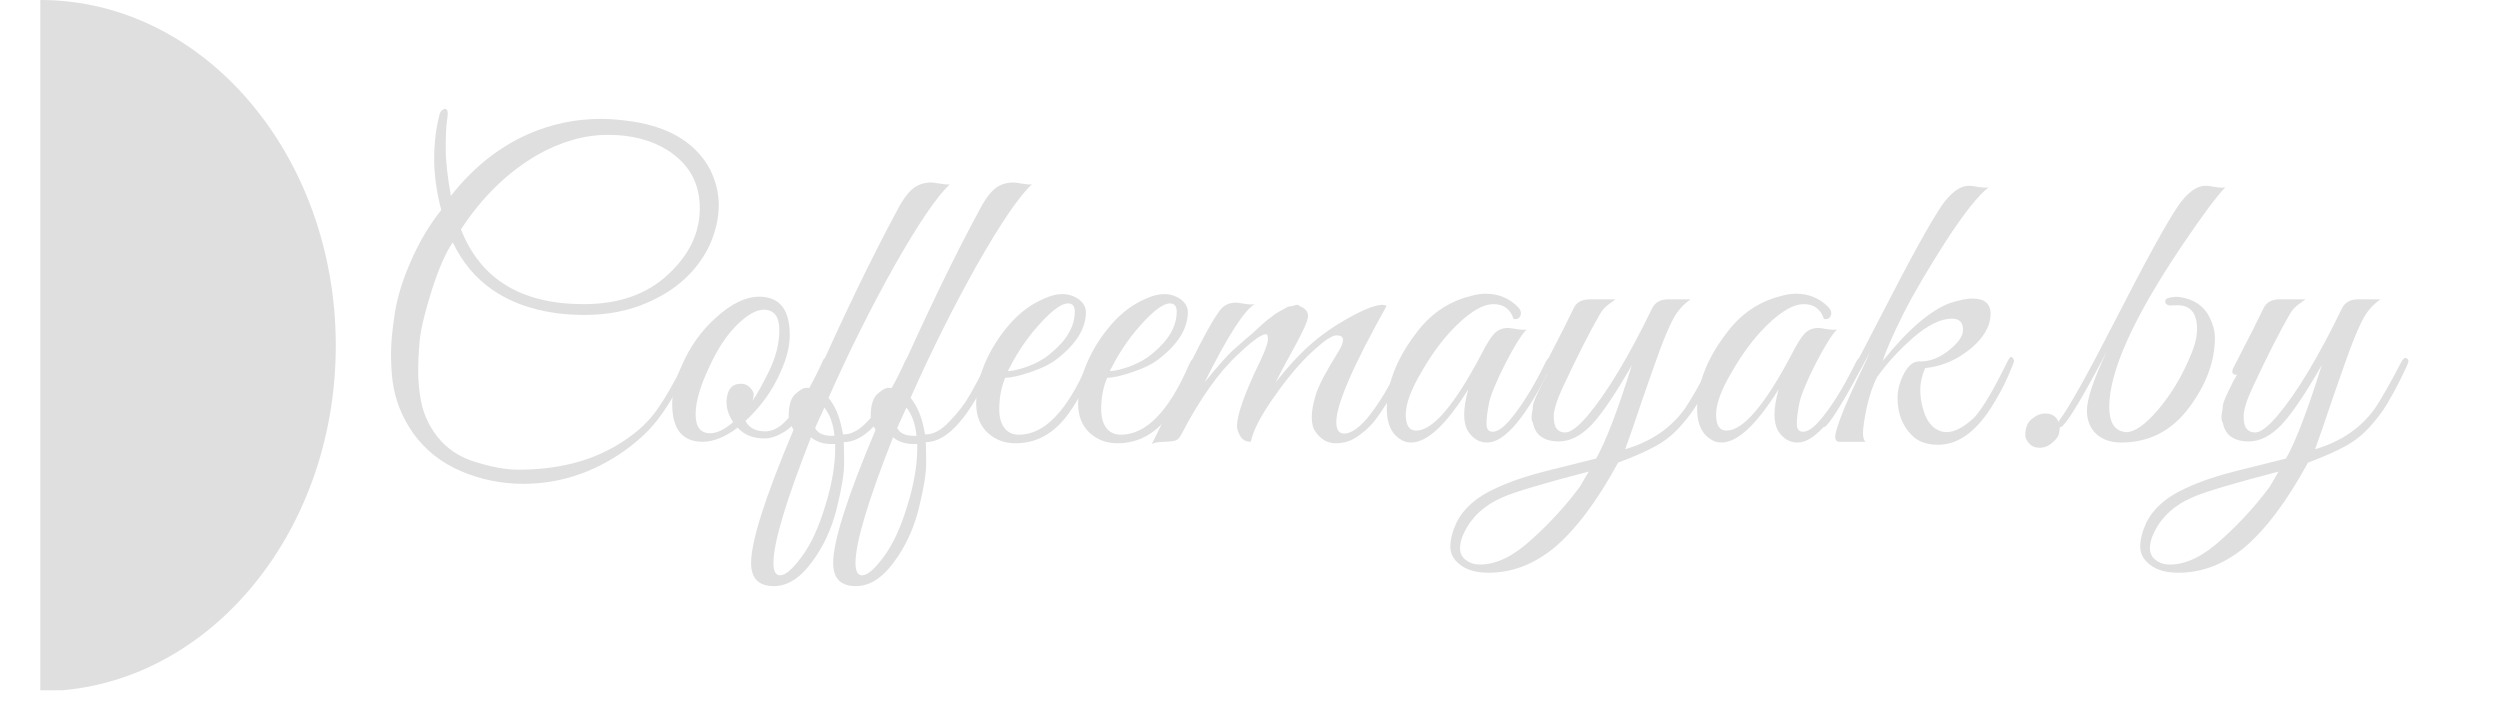
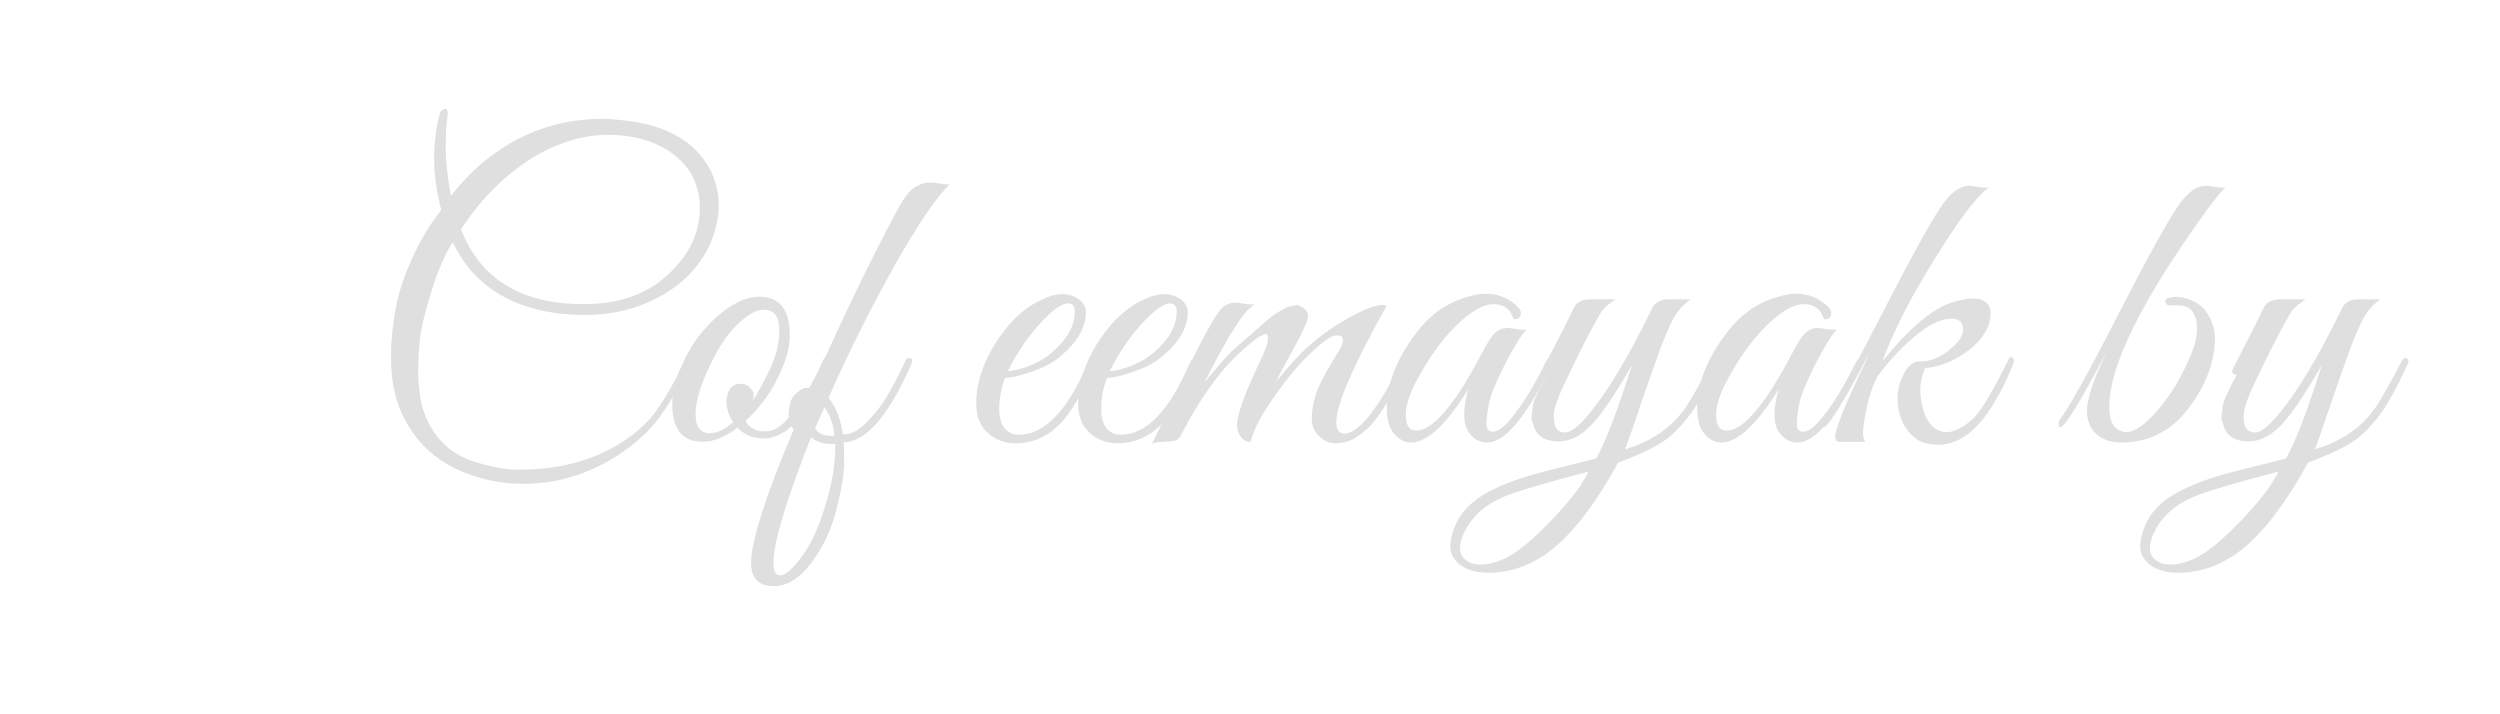
<svg xmlns="http://www.w3.org/2000/svg" width="140" zoomAndPan="magnify" viewBox="0 0 104.88 30" height="40" preserveAspectRatio="xMidYMid meet" version="1.0">
  <defs>
    <g />
    <clipPath id="a95b805c8a">
-       <path d="M 1.633 0 L 14.043 0 L 14.043 29 L 1.633 29 Z M 1.633 0 " clip-rule="nonzero" />
-     </clipPath>
+       </clipPath>
    <clipPath id="07a4e6b24a">
      <path d="M 1.633 0 C -5.223 0 -10.777 6.5 -10.777 14.516 C -10.777 22.531 -5.223 29.031 1.633 29.031 C 8.488 29.031 14.043 22.531 14.043 14.516 C 14.043 6.5 8.488 0 1.633 0 Z M 1.633 0 " clip-rule="nonzero" />
    </clipPath>
  </defs>
  <g clip-path="url(#a95b805c8a)">
    <g clip-path="url(#07a4e6b24a)">
-       <path fill="#dfdfdf" d="M -10.777 0 L 14.043 0 L 14.043 28.992 L -10.777 28.992 Z M -10.777 0 " fill-opacity="1" fill-rule="nonzero" />
-     </g>
+       </g>
  </g>
  <g fill="#dfdfdf" fill-opacity="1">
    <g transform="translate(15.316, 18.555)">
      <g>
        <path d="M 6.594 1.766 C 5.688 1.766 4.816 1.586 3.984 1.234 C 3.16 0.879 2.5 0.359 2 -0.328 C 1.508 -1.016 1.211 -1.766 1.109 -2.578 C 1.066 -2.922 1.047 -3.301 1.047 -3.719 C 1.047 -4.133 1.098 -4.688 1.203 -5.375 C 1.305 -6.062 1.535 -6.805 1.891 -7.609 C 2.242 -8.41 2.664 -9.117 3.156 -9.734 C 2.957 -10.504 2.859 -11.219 2.859 -11.875 C 2.859 -12.531 2.93 -13.145 3.078 -13.719 C 3.098 -13.812 3.133 -13.879 3.188 -13.922 C 3.238 -13.961 3.281 -13.984 3.312 -13.984 C 3.426 -13.984 3.457 -13.836 3.406 -13.547 C 3.363 -13.266 3.344 -12.859 3.344 -12.328 C 3.344 -11.805 3.414 -11.141 3.562 -10.328 C 4.488 -11.516 5.582 -12.383 6.844 -12.938 C 7.801 -13.352 8.812 -13.562 9.875 -13.562 C 10.176 -13.562 10.488 -13.539 10.812 -13.5 C 12.594 -13.312 13.801 -12.629 14.438 -11.453 C 14.688 -10.961 14.812 -10.457 14.812 -9.938 C 14.812 -9.414 14.691 -8.875 14.453 -8.312 C 13.941 -7.207 13.062 -6.383 11.812 -5.844 C 11.02 -5.5 10.145 -5.328 9.188 -5.328 C 8.781 -5.328 8.367 -5.352 7.953 -5.406 C 5.879 -5.707 4.441 -6.695 3.641 -8.375 C 3.359 -7.977 3.066 -7.316 2.766 -6.391 C 2.473 -5.461 2.301 -4.75 2.25 -4.25 C 2.207 -3.75 2.188 -3.328 2.188 -2.984 C 2.188 -2.648 2.211 -2.305 2.266 -1.953 C 2.348 -1.305 2.594 -0.723 3 -0.203 C 3.406 0.305 3.945 0.66 4.625 0.859 C 5.301 1.066 5.891 1.172 6.391 1.172 C 8.004 1.172 9.379 0.832 10.516 0.156 C 11.203 -0.25 11.738 -0.707 12.125 -1.219 C 12.508 -1.738 12.926 -2.453 13.375 -3.359 C 13.438 -3.504 13.504 -3.555 13.578 -3.516 C 13.66 -3.473 13.66 -3.363 13.578 -3.188 C 13.141 -2.289 12.727 -1.582 12.344 -1.062 C 11.969 -0.539 11.457 -0.051 10.812 0.406 C 9.508 1.312 8.102 1.766 6.594 1.766 Z M 3.984 -8.922 C 4.805 -6.828 6.523 -5.781 9.141 -5.781 C 10.609 -5.781 11.785 -6.191 12.672 -7.016 C 13.566 -7.836 14.016 -8.77 14.016 -9.812 C 14.016 -10.863 13.562 -11.676 12.656 -12.25 C 11.977 -12.676 11.145 -12.891 10.156 -12.891 C 9.176 -12.891 8.188 -12.609 7.188 -12.047 C 5.938 -11.316 4.867 -10.273 3.984 -8.922 Z M 3.984 -8.922 " />
      </g>
    </g>
  </g>
  <g fill="#dfdfdf" fill-opacity="1">
    <g transform="translate(27.672, 18.555)">
      <g>
        <path d="M 4.156 -6.094 C 5.008 -6.094 5.438 -5.555 5.438 -4.484 C 5.438 -4.004 5.305 -3.484 5.047 -2.922 C 4.723 -2.172 4.234 -1.488 3.578 -0.875 C 3.734 -0.582 4.008 -0.438 4.406 -0.438 C 4.719 -0.438 5.016 -0.594 5.297 -0.906 C 5.641 -1.258 5.883 -1.57 6.031 -1.844 C 6.188 -2.125 6.297 -2.328 6.359 -2.453 C 6.43 -2.578 6.523 -2.758 6.641 -3 C 6.754 -3.238 6.82 -3.383 6.844 -3.438 C 6.863 -3.488 6.906 -3.516 6.969 -3.516 C 7.082 -3.523 7.141 -3.484 7.141 -3.391 C 7.141 -3.359 7.129 -3.316 7.109 -3.266 L 7 -3.031 C 6.926 -2.863 6.867 -2.742 6.828 -2.672 C 6.797 -2.609 6.738 -2.484 6.656 -2.297 C 6.57 -2.117 6.492 -1.977 6.422 -1.875 C 6.359 -1.77 6.27 -1.629 6.156 -1.453 C 6.051 -1.285 5.957 -1.148 5.875 -1.047 C 5.789 -0.941 5.68 -0.82 5.547 -0.688 C 5.422 -0.562 5.301 -0.469 5.188 -0.406 C 4.895 -0.227 4.625 -0.141 4.375 -0.141 C 3.895 -0.141 3.52 -0.289 3.25 -0.594 C 2.719 -0.195 2.227 0 1.781 0 C 0.926 0 0.5 -0.531 0.5 -1.594 C 0.5 -2.082 0.629 -2.609 0.891 -3.172 C 1.234 -3.984 1.723 -4.672 2.359 -5.234 C 2.992 -5.805 3.594 -6.094 4.156 -6.094 Z M 4.344 -5.547 C 4.031 -5.547 3.66 -5.336 3.234 -4.922 C 2.805 -4.504 2.426 -3.938 2.094 -3.219 C 1.688 -2.383 1.484 -1.695 1.484 -1.156 C 1.484 -0.625 1.688 -0.359 2.094 -0.359 C 2.383 -0.359 2.707 -0.516 3.062 -0.828 C 2.875 -1.098 2.781 -1.383 2.781 -1.688 C 2.801 -2.188 3.004 -2.438 3.391 -2.438 C 3.547 -2.438 3.672 -2.383 3.766 -2.281 C 3.867 -2.176 3.922 -2.078 3.922 -1.984 C 3.922 -1.898 3.906 -1.812 3.875 -1.719 C 4.07 -2.008 4.301 -2.422 4.562 -2.953 C 4.852 -3.547 5 -4.125 5 -4.688 C 5 -5.258 4.781 -5.547 4.344 -5.547 Z M 4.344 -5.547 " />
      </g>
    </g>
  </g>
  <g fill="#dfdfdf" fill-opacity="1">
    <g transform="translate(33.502, 18.555)">
      <g>
        <path d="M -1.062 6.062 C -1.695 6.062 -2.016 5.738 -2.016 5.094 C -2.016 4.176 -1.422 2.312 -0.234 -0.5 C -0.367 -0.738 -0.438 -0.93 -0.438 -1.078 C -0.438 -1.566 -0.328 -1.891 -0.109 -2.047 C 0.055 -2.191 0.191 -2.266 0.297 -2.266 C 0.41 -2.266 0.484 -2.258 0.516 -2.25 C 1.836 -5.227 3.031 -7.703 4.094 -9.672 C 4.301 -10.086 4.516 -10.395 4.734 -10.594 C 4.953 -10.789 5.227 -10.891 5.562 -10.891 C 5.613 -10.891 5.727 -10.875 5.906 -10.844 C 6.094 -10.812 6.234 -10.801 6.328 -10.812 C 5.785 -10.301 5.02 -9.176 4.031 -7.438 C 3.051 -5.695 2.117 -3.832 1.234 -1.844 C 1.504 -1.52 1.691 -1.086 1.797 -0.547 L 1.844 -0.312 C 1.863 -0.312 1.879 -0.312 1.891 -0.312 C 2.203 -0.312 2.531 -0.492 2.875 -0.859 C 3.227 -1.223 3.516 -1.598 3.734 -1.984 C 3.961 -2.379 4.145 -2.723 4.281 -3.016 C 4.414 -3.316 4.5 -3.477 4.531 -3.5 C 4.57 -3.52 4.609 -3.523 4.641 -3.516 C 4.672 -3.516 4.695 -3.504 4.719 -3.484 C 4.738 -3.473 4.75 -3.445 4.75 -3.406 C 4.75 -3.363 4.738 -3.316 4.719 -3.266 C 3.75 -1.078 2.801 0.016 1.875 0.016 C 1.883 0.203 1.891 0.504 1.891 0.922 C 1.891 1.348 1.785 1.977 1.578 2.812 C 1.367 3.656 1.02 4.406 0.531 5.062 C 0.039 5.727 -0.488 6.062 -1.062 6.062 Z M -1.078 5.094 C -1.078 5.438 -0.984 5.609 -0.797 5.609 C -0.578 5.609 -0.273 5.348 0.109 4.828 C 0.492 4.316 0.82 3.609 1.094 2.703 C 1.375 1.805 1.516 0.992 1.516 0.266 C 1.516 0.203 1.516 0.145 1.516 0.094 C 1.453 0.094 1.398 0.094 1.359 0.094 C 1.016 0.094 0.727 0 0.5 -0.188 C -0.551 2.477 -1.078 4.238 -1.078 5.094 Z M 1.375 -0.25 L 1.484 -0.25 C 1.441 -0.738 1.301 -1.133 1.062 -1.438 L 0.672 -0.578 C 0.785 -0.359 1.02 -0.25 1.375 -0.25 Z M 1.375 -0.25 " />
      </g>
    </g>
  </g>
  <g fill="#dfdfdf" fill-opacity="1">
    <g transform="translate(36.948, 18.555)">
      <g>
-         <path d="M -1.062 6.062 C -1.695 6.062 -2.016 5.738 -2.016 5.094 C -2.016 4.176 -1.422 2.312 -0.234 -0.5 C -0.367 -0.738 -0.438 -0.93 -0.438 -1.078 C -0.438 -1.566 -0.328 -1.891 -0.109 -2.047 C 0.055 -2.191 0.191 -2.266 0.297 -2.266 C 0.41 -2.266 0.484 -2.258 0.516 -2.25 C 1.836 -5.227 3.031 -7.703 4.094 -9.672 C 4.301 -10.086 4.516 -10.395 4.734 -10.594 C 4.953 -10.789 5.227 -10.891 5.562 -10.891 C 5.613 -10.891 5.727 -10.875 5.906 -10.844 C 6.094 -10.812 6.234 -10.801 6.328 -10.812 C 5.785 -10.301 5.02 -9.176 4.031 -7.438 C 3.051 -5.695 2.117 -3.832 1.234 -1.844 C 1.504 -1.52 1.691 -1.086 1.797 -0.547 L 1.844 -0.312 C 1.863 -0.312 1.879 -0.312 1.891 -0.312 C 2.203 -0.312 2.531 -0.492 2.875 -0.859 C 3.227 -1.223 3.516 -1.598 3.734 -1.984 C 3.961 -2.379 4.145 -2.723 4.281 -3.016 C 4.414 -3.316 4.5 -3.477 4.531 -3.5 C 4.57 -3.52 4.609 -3.523 4.641 -3.516 C 4.672 -3.516 4.695 -3.504 4.719 -3.484 C 4.738 -3.473 4.75 -3.445 4.75 -3.406 C 4.75 -3.363 4.738 -3.316 4.719 -3.266 C 3.75 -1.078 2.801 0.016 1.875 0.016 C 1.883 0.203 1.891 0.504 1.891 0.922 C 1.891 1.348 1.785 1.977 1.578 2.812 C 1.367 3.656 1.02 4.406 0.531 5.062 C 0.039 5.727 -0.488 6.062 -1.062 6.062 Z M -1.078 5.094 C -1.078 5.438 -0.984 5.609 -0.797 5.609 C -0.578 5.609 -0.273 5.348 0.109 4.828 C 0.492 4.316 0.82 3.609 1.094 2.703 C 1.375 1.805 1.516 0.992 1.516 0.266 C 1.516 0.203 1.516 0.145 1.516 0.094 C 1.453 0.094 1.398 0.094 1.359 0.094 C 1.016 0.094 0.727 0 0.5 -0.188 C -0.551 2.477 -1.078 4.238 -1.078 5.094 Z M 1.375 -0.25 L 1.484 -0.25 C 1.441 -0.738 1.301 -1.133 1.062 -1.438 L 0.672 -0.578 C 0.785 -0.359 1.02 -0.25 1.375 -0.25 Z M 1.375 -0.25 " />
-       </g>
+         </g>
    </g>
  </g>
  <g fill="#dfdfdf" fill-opacity="1">
    <g transform="translate(40.393, 18.555)">
      <g>
        <path d="M 1.766 -2.688 C 1.598 -2.289 1.516 -1.848 1.516 -1.359 C 1.516 -1.035 1.586 -0.773 1.734 -0.578 C 1.879 -0.391 2.082 -0.297 2.344 -0.297 C 3.406 -0.297 4.363 -1.285 5.219 -3.266 C 5.301 -3.453 5.398 -3.535 5.516 -3.516 C 5.566 -3.504 5.594 -3.473 5.594 -3.422 C 5.594 -3.379 5.457 -3.078 5.188 -2.516 C 4.926 -1.953 4.664 -1.5 4.406 -1.156 C 3.812 -0.344 3.078 0.062 2.203 0.062 C 1.742 0.062 1.352 -0.082 1.031 -0.375 C 0.707 -0.676 0.547 -1.086 0.547 -1.609 C 0.547 -2.141 0.664 -2.695 0.906 -3.281 C 1.156 -3.863 1.492 -4.406 1.922 -4.906 C 2.359 -5.414 2.852 -5.785 3.406 -6.016 C 3.676 -6.141 3.93 -6.203 4.172 -6.203 C 4.422 -6.203 4.648 -6.129 4.859 -5.984 C 5.055 -5.828 5.156 -5.648 5.156 -5.453 C 5.156 -4.754 4.738 -4.086 3.906 -3.453 C 3.645 -3.254 3.281 -3.078 2.812 -2.922 C 2.352 -2.766 2.004 -2.688 1.766 -2.688 Z M 4.688 -5.469 C 4.688 -5.695 4.594 -5.812 4.406 -5.812 C 4.082 -5.812 3.586 -5.41 2.922 -4.609 C 2.523 -4.117 2.176 -3.57 1.875 -2.969 C 2.07 -2.969 2.359 -3.035 2.734 -3.172 C 3.117 -3.316 3.445 -3.508 3.719 -3.75 C 4.363 -4.289 4.688 -4.863 4.688 -5.469 Z M 4.688 -5.469 " />
      </g>
    </g>
  </g>
  <g fill="#dfdfdf" fill-opacity="1">
    <g transform="translate(44.674, 18.555)">
      <g>
        <path d="M 1.766 -2.688 C 1.598 -2.289 1.516 -1.848 1.516 -1.359 C 1.516 -1.035 1.586 -0.773 1.734 -0.578 C 1.879 -0.391 2.082 -0.297 2.344 -0.297 C 3.406 -0.297 4.363 -1.285 5.219 -3.266 C 5.301 -3.453 5.398 -3.535 5.516 -3.516 C 5.566 -3.504 5.594 -3.473 5.594 -3.422 C 5.594 -3.379 5.457 -3.078 5.188 -2.516 C 4.926 -1.953 4.664 -1.5 4.406 -1.156 C 3.812 -0.344 3.078 0.062 2.203 0.062 C 1.742 0.062 1.352 -0.082 1.031 -0.375 C 0.707 -0.676 0.547 -1.086 0.547 -1.609 C 0.547 -2.141 0.664 -2.695 0.906 -3.281 C 1.156 -3.863 1.492 -4.406 1.922 -4.906 C 2.359 -5.414 2.852 -5.785 3.406 -6.016 C 3.676 -6.141 3.93 -6.203 4.172 -6.203 C 4.422 -6.203 4.648 -6.129 4.859 -5.984 C 5.055 -5.828 5.156 -5.648 5.156 -5.453 C 5.156 -4.754 4.738 -4.086 3.906 -3.453 C 3.645 -3.254 3.281 -3.078 2.812 -2.922 C 2.352 -2.766 2.004 -2.688 1.766 -2.688 Z M 4.688 -5.469 C 4.688 -5.695 4.594 -5.812 4.406 -5.812 C 4.082 -5.812 3.586 -5.41 2.922 -4.609 C 2.523 -4.117 2.176 -3.57 1.875 -2.969 C 2.07 -2.969 2.359 -3.035 2.734 -3.172 C 3.117 -3.316 3.445 -3.508 3.719 -3.75 C 4.363 -4.289 4.688 -4.863 4.688 -5.469 Z M 4.688 -5.469 " />
      </g>
    </g>
  </g>
  <g fill="#dfdfdf" fill-opacity="1">
    <g transform="translate(48.956, 18.555)">
      <g>
        <path d="M 9.219 -5.703 C 7.812 -3.191 7.109 -1.566 7.109 -0.828 C 7.109 -0.504 7.219 -0.344 7.438 -0.344 C 7.707 -0.344 8.023 -0.551 8.391 -0.969 C 8.93 -1.633 9.406 -2.43 9.812 -3.359 C 9.883 -3.523 9.953 -3.586 10.016 -3.547 C 10.086 -3.516 10.125 -3.469 10.125 -3.406 C 10.125 -3.352 10.066 -3.207 9.953 -2.969 C 9.836 -2.738 9.742 -2.551 9.672 -2.406 C 9.609 -2.27 9.457 -2.004 9.219 -1.609 C 8.977 -1.223 8.773 -0.938 8.609 -0.75 C 8.441 -0.562 8.227 -0.379 7.969 -0.203 C 7.707 -0.023 7.41 0.062 7.078 0.062 C 6.742 0.062 6.461 -0.098 6.234 -0.422 C 6.129 -0.566 6.078 -0.77 6.078 -1.031 C 6.078 -1.289 6.133 -1.609 6.25 -1.984 C 6.363 -2.359 6.68 -2.961 7.203 -3.797 C 7.328 -4.004 7.391 -4.164 7.391 -4.281 C 7.391 -4.406 7.297 -4.469 7.109 -4.469 C 6.922 -4.469 6.578 -4.234 6.078 -3.766 C 5.578 -3.305 5.051 -2.68 4.5 -1.891 C 3.945 -1.109 3.617 -0.477 3.516 0 C 3.316 0 3.172 -0.078 3.078 -0.234 C 2.984 -0.398 2.938 -0.539 2.938 -0.656 C 2.938 -1.133 3.258 -2.039 3.906 -3.375 C 4.113 -3.812 4.223 -4.109 4.234 -4.266 C 4.242 -4.43 4.223 -4.516 4.172 -4.516 C 4.117 -4.523 4.047 -4.504 3.953 -4.453 C 3.742 -4.348 3.426 -4.094 3 -3.688 C 2.188 -2.945 1.383 -1.816 0.594 -0.297 C 0.531 -0.172 0.457 -0.094 0.375 -0.062 C 0.289 -0.031 0.125 -0.008 -0.125 0 C -0.383 0.008 -0.555 0.039 -0.641 0.094 C -0.43 -0.312 -0.066 -1.07 0.453 -2.188 C 1.391 -4.188 2.016 -5.336 2.328 -5.641 C 2.473 -5.773 2.664 -5.844 2.906 -5.844 C 2.945 -5.844 3.062 -5.828 3.25 -5.797 C 3.445 -5.766 3.594 -5.758 3.688 -5.781 C 3.258 -5.551 2.555 -4.457 1.578 -2.5 C 2.129 -3.176 2.52 -3.617 2.75 -3.828 C 2.988 -4.035 3.164 -4.191 3.281 -4.297 C 3.406 -4.398 3.5 -4.477 3.562 -4.531 C 3.625 -4.594 3.711 -4.676 3.828 -4.781 C 3.953 -4.895 4.047 -4.977 4.109 -5.031 C 4.18 -5.094 4.273 -5.164 4.391 -5.25 C 4.504 -5.344 4.594 -5.406 4.656 -5.438 C 4.719 -5.469 4.801 -5.516 4.906 -5.578 C 5.02 -5.648 5.102 -5.688 5.156 -5.688 C 5.207 -5.688 5.281 -5.703 5.375 -5.734 C 5.469 -5.766 5.531 -5.754 5.562 -5.703 C 5.801 -5.609 5.922 -5.469 5.922 -5.281 C 5.922 -5.102 5.723 -4.656 5.328 -3.938 C 4.93 -3.219 4.676 -2.738 4.562 -2.5 C 5.07 -3.145 5.555 -3.672 6.016 -4.078 C 6.484 -4.492 7.031 -4.875 7.656 -5.219 C 8.289 -5.57 8.754 -5.75 9.047 -5.75 C 9.117 -5.75 9.176 -5.734 9.219 -5.703 Z M 9.219 -5.703 " />
      </g>
    </g>
  </g>
  <g fill="#dfdfdf" fill-opacity="1">
    <g transform="translate(57.779, 18.555)">
      <g>
        <path d="M 6.281 -4.719 C 6.07 -4.508 5.773 -4.035 5.391 -3.297 C 5.016 -2.555 4.785 -2.004 4.703 -1.641 C 4.629 -1.273 4.594 -0.977 4.594 -0.75 C 4.594 -0.531 4.68 -0.422 4.859 -0.422 C 5.078 -0.422 5.348 -0.625 5.672 -1.031 C 6.148 -1.625 6.617 -2.395 7.078 -3.344 C 7.129 -3.445 7.18 -3.504 7.234 -3.516 C 7.328 -3.547 7.375 -3.508 7.375 -3.406 C 7.375 -3.352 7.359 -3.285 7.328 -3.203 C 6.266 -1.047 5.363 0.031 4.625 0.031 C 4.289 0.031 4.02 -0.129 3.812 -0.453 C 3.707 -0.629 3.656 -0.859 3.656 -1.141 C 3.656 -1.43 3.711 -1.785 3.828 -2.203 C 2.898 -0.711 2.098 0.031 1.422 0.031 C 1.242 0.031 1.078 -0.023 0.922 -0.141 C 0.578 -0.379 0.406 -0.797 0.406 -1.391 C 0.406 -2.523 0.895 -3.68 1.875 -4.859 C 2.438 -5.504 3.125 -5.926 3.938 -6.125 C 4.156 -6.188 4.363 -6.219 4.562 -6.219 C 5.094 -6.219 5.547 -6.031 5.922 -5.656 C 6.035 -5.531 6.066 -5.41 6.016 -5.297 C 5.973 -5.18 5.879 -5.133 5.734 -5.156 C 5.598 -5.57 5.316 -5.781 4.891 -5.781 C 4.391 -5.781 3.773 -5.383 3.047 -4.594 C 2.629 -4.133 2.238 -3.586 1.875 -2.953 C 1.426 -2.203 1.203 -1.598 1.203 -1.141 C 1.203 -0.691 1.348 -0.469 1.641 -0.469 C 2.336 -0.469 3.25 -1.535 4.375 -3.672 C 4.594 -4.098 4.773 -4.391 4.922 -4.547 C 5.078 -4.703 5.27 -4.781 5.5 -4.781 C 5.539 -4.781 5.656 -4.766 5.844 -4.734 C 6.039 -4.703 6.188 -4.695 6.281 -4.719 Z M 6.281 -4.719 " />
      </g>
    </g>
  </g>
  <g fill="#dfdfdf" fill-opacity="1">
    <g transform="translate(63.87, 18.555)">
      <g>
        <path d="M -1.406 5.5 C -1.914 5.5 -2.312 5.391 -2.594 5.172 C -2.875 4.961 -3.016 4.707 -3.016 4.406 C -3.016 4.102 -2.926 3.758 -2.75 3.375 C -2.445 2.781 -1.898 2.305 -1.109 1.953 C -0.523 1.672 0.254 1.41 1.234 1.172 C 2.211 0.93 2.836 0.773 3.109 0.703 C 3.523 -0.035 4.023 -1.344 4.609 -3.219 C 3.93 -2.031 3.367 -1.195 2.922 -0.719 C 2.473 -0.25 2.016 -0.016 1.547 -0.016 C 0.922 -0.016 0.555 -0.273 0.453 -0.797 C 0.398 -0.879 0.383 -1 0.406 -1.156 C 0.438 -1.32 0.453 -1.441 0.453 -1.516 C 0.461 -1.586 0.5 -1.703 0.562 -1.859 C 0.633 -2.016 0.688 -2.125 0.719 -2.188 C 0.844 -2.457 0.953 -2.664 1.047 -2.812 C 0.859 -2.812 0.805 -2.906 0.891 -3.094 L 1.203 -3.703 C 1.598 -4.461 1.922 -5.102 2.172 -5.625 C 2.285 -5.863 2.516 -5.984 2.859 -5.984 L 3.922 -5.984 C 3.891 -5.961 3.828 -5.914 3.734 -5.844 C 3.523 -5.707 3.367 -5.547 3.266 -5.359 C 2.848 -4.641 2.328 -3.613 1.703 -2.281 C 1.453 -1.738 1.328 -1.336 1.328 -1.078 C 1.328 -0.828 1.367 -0.648 1.453 -0.547 C 1.535 -0.441 1.656 -0.391 1.812 -0.391 C 2.031 -0.391 2.336 -0.617 2.734 -1.078 C 3.555 -2.047 4.469 -3.562 5.469 -5.625 C 5.594 -5.863 5.816 -5.984 6.141 -5.984 L 7.078 -5.984 C 6.773 -5.773 6.535 -5.508 6.359 -5.188 C 6.191 -4.875 6.004 -4.441 5.797 -3.891 C 5.598 -3.348 5.344 -2.625 5.031 -1.719 C 4.727 -0.812 4.492 -0.133 4.328 0.312 C 5.422 -0.008 6.258 -0.582 6.844 -1.406 C 7.094 -1.77 7.457 -2.41 7.938 -3.328 C 8.02 -3.484 8.094 -3.547 8.156 -3.516 C 8.219 -3.484 8.25 -3.438 8.25 -3.375 C 8.25 -3.32 8.148 -3.098 7.953 -2.703 C 7.766 -2.316 7.57 -1.957 7.375 -1.625 C 7.176 -1.289 6.922 -0.953 6.609 -0.609 C 6.297 -0.266 5.945 0.004 5.562 0.203 C 5.188 0.41 4.676 0.633 4.031 0.875 C 3.145 2.5 2.25 3.691 1.344 4.453 C 0.488 5.148 -0.426 5.5 -1.406 5.5 Z M -2.422 3.781 C -2.547 4.031 -2.609 4.258 -2.609 4.469 C -2.609 4.688 -2.523 4.852 -2.359 4.969 C -2.203 5.094 -2.004 5.156 -1.766 5.156 C -1.086 5.156 -0.367 4.805 0.391 4.109 C 1.16 3.422 1.836 2.68 2.422 1.891 L 2.797 1.25 C 0.879 1.75 -0.32 2.109 -0.812 2.328 C -1.562 2.648 -2.098 3.133 -2.422 3.781 Z M -2.422 3.781 " />
      </g>
    </g>
  </g>
  <g fill="#dfdfdf" fill-opacity="1">
    <g transform="translate(70.813, 18.555)">
      <g>
        <path d="M 6.281 -4.719 C 6.07 -4.508 5.773 -4.035 5.391 -3.297 C 5.016 -2.555 4.785 -2.004 4.703 -1.641 C 4.629 -1.273 4.594 -0.977 4.594 -0.75 C 4.594 -0.531 4.68 -0.422 4.859 -0.422 C 5.078 -0.422 5.348 -0.625 5.672 -1.031 C 6.148 -1.625 6.617 -2.395 7.078 -3.344 C 7.129 -3.445 7.18 -3.504 7.234 -3.516 C 7.328 -3.547 7.375 -3.508 7.375 -3.406 C 7.375 -3.352 7.359 -3.285 7.328 -3.203 C 6.266 -1.047 5.363 0.031 4.625 0.031 C 4.289 0.031 4.02 -0.129 3.812 -0.453 C 3.707 -0.629 3.656 -0.859 3.656 -1.141 C 3.656 -1.43 3.711 -1.785 3.828 -2.203 C 2.898 -0.711 2.098 0.031 1.422 0.031 C 1.242 0.031 1.078 -0.023 0.922 -0.141 C 0.578 -0.379 0.406 -0.797 0.406 -1.391 C 0.406 -2.523 0.895 -3.68 1.875 -4.859 C 2.438 -5.504 3.125 -5.926 3.938 -6.125 C 4.156 -6.188 4.363 -6.219 4.562 -6.219 C 5.094 -6.219 5.547 -6.031 5.922 -5.656 C 6.035 -5.531 6.066 -5.41 6.016 -5.297 C 5.973 -5.18 5.879 -5.133 5.734 -5.156 C 5.598 -5.57 5.316 -5.781 4.891 -5.781 C 4.391 -5.781 3.773 -5.383 3.047 -4.594 C 2.629 -4.133 2.238 -3.586 1.875 -2.953 C 1.426 -2.203 1.203 -1.598 1.203 -1.141 C 1.203 -0.691 1.348 -0.469 1.641 -0.469 C 2.336 -0.469 3.25 -1.535 4.375 -3.672 C 4.594 -4.098 4.773 -4.391 4.922 -4.547 C 5.078 -4.703 5.27 -4.781 5.5 -4.781 C 5.539 -4.781 5.656 -4.766 5.844 -4.734 C 6.039 -4.703 6.188 -4.695 6.281 -4.719 Z M 6.281 -4.719 " />
      </g>
    </g>
  </g>
  <g fill="#dfdfdf" fill-opacity="1">
    <g transform="translate(76.904, 18.555)">
      <g>
        <path d="M 5.484 -4.703 C 5.484 -5.016 5.328 -5.172 5.016 -5.172 C 4.547 -5.172 4.004 -4.906 3.391 -4.375 C 2.785 -3.844 2.281 -3.289 1.875 -2.719 C 1.695 -2.375 1.551 -1.945 1.438 -1.438 C 1.332 -0.926 1.281 -0.57 1.281 -0.375 C 1.281 -0.188 1.316 -0.062 1.391 0 L 0.297 0 C 0.117 0 0.07 -0.148 0.156 -0.453 C 0.25 -0.766 0.367 -1.098 0.516 -1.453 C 0.672 -1.816 0.859 -2.234 1.078 -2.703 C 1.305 -3.172 1.473 -3.531 1.578 -3.781 C 0.629 -1.977 0.016 -0.941 -0.266 -0.672 C -0.379 -0.566 -0.438 -0.602 -0.438 -0.781 C -0.438 -0.812 -0.426 -0.852 -0.406 -0.906 C 0 -1.438 0.805 -2.883 2.016 -5.25 C 3.234 -7.625 4.086 -9.176 4.578 -9.906 C 4.973 -10.469 5.352 -10.75 5.719 -10.75 C 5.719 -10.75 5.727 -10.75 5.75 -10.75 L 5.828 -10.75 C 5.836 -10.75 5.938 -10.734 6.125 -10.703 C 6.32 -10.672 6.469 -10.664 6.562 -10.688 C 6.133 -10.363 5.539 -9.617 4.781 -8.453 C 4.031 -7.285 3.43 -6.266 2.984 -5.391 C 2.547 -4.516 2.254 -3.848 2.109 -3.391 C 3.16 -4.703 4.102 -5.516 4.938 -5.828 C 5.332 -5.953 5.645 -6.016 5.875 -6.016 C 6.383 -6.016 6.641 -5.801 6.641 -5.375 C 6.641 -5.238 6.613 -5.082 6.562 -4.906 C 6.395 -4.469 6.055 -4.07 5.547 -3.719 C 5.047 -3.363 4.492 -3.156 3.891 -3.094 C 3.754 -2.77 3.688 -2.473 3.688 -2.203 C 3.688 -1.93 3.719 -1.688 3.781 -1.469 C 3.914 -0.906 4.176 -0.562 4.562 -0.438 C 4.645 -0.414 4.723 -0.406 4.797 -0.406 C 5.129 -0.406 5.516 -0.609 5.953 -1.016 C 6.305 -1.398 6.773 -2.191 7.359 -3.391 C 7.441 -3.547 7.504 -3.598 7.547 -3.547 C 7.598 -3.492 7.625 -3.441 7.625 -3.391 C 7.625 -3.348 7.535 -3.125 7.359 -2.719 C 7.18 -2.312 6.938 -1.863 6.625 -1.375 C 5.969 -0.375 5.238 0.125 4.438 0.125 C 3.945 0.125 3.57 -0.016 3.312 -0.297 C 2.926 -0.691 2.734 -1.207 2.734 -1.844 C 2.734 -2.164 2.816 -2.492 2.984 -2.828 C 3.16 -3.172 3.363 -3.352 3.594 -3.375 C 3.633 -3.375 3.672 -3.375 3.703 -3.375 C 4.109 -3.375 4.504 -3.531 4.891 -3.844 C 5.285 -4.156 5.484 -4.441 5.484 -4.703 Z M 5.484 -4.703 " />
      </g>
    </g>
  </g>
  <g fill="#dfdfdf" fill-opacity="1">
    <g transform="translate(83.221, 18.555)">
      <g>
-         <path d="M 2.922 0.031 C 2.766 0.176 2.586 0.25 2.391 0.25 C 2.191 0.25 2.039 0.188 1.938 0.062 C 1.832 -0.062 1.781 -0.172 1.781 -0.266 C 1.781 -0.578 1.867 -0.805 2.047 -0.953 C 2.234 -1.109 2.426 -1.188 2.625 -1.188 C 2.82 -1.188 2.973 -1.125 3.078 -1 C 3.18 -0.875 3.234 -0.766 3.234 -0.672 C 3.234 -0.586 3.223 -0.484 3.203 -0.359 C 3.18 -0.234 3.086 -0.102 2.922 0.031 Z M 2.922 0.031 " />
-       </g>
+         </g>
    </g>
  </g>
  <g fill="#dfdfdf" fill-opacity="1">
    <g transform="translate(86.841, 18.555)">
      <g>
        <path d="M 5.375 -4.734 C 5.375 -5.398 5.102 -5.734 4.562 -5.734 C 4.508 -5.734 4.461 -5.734 4.422 -5.734 C 4.211 -5.703 4.086 -5.738 4.047 -5.844 C 4.016 -5.945 4.066 -6.016 4.203 -6.047 C 4.348 -6.086 4.5 -6.098 4.656 -6.078 C 5.258 -5.984 5.676 -5.695 5.906 -5.219 C 6.051 -4.926 6.125 -4.645 6.125 -4.375 C 6.125 -3.375 5.758 -2.391 5.031 -1.422 C 4.301 -0.453 3.352 0.031 2.188 0.031 C 1.758 0.031 1.41 -0.086 1.141 -0.328 C 0.879 -0.578 0.75 -0.906 0.75 -1.312 C 0.75 -1.789 1.023 -2.613 1.578 -3.781 C 0.629 -1.977 0.016 -0.941 -0.266 -0.672 C -0.379 -0.566 -0.438 -0.602 -0.438 -0.781 C -0.438 -0.812 -0.426 -0.852 -0.406 -0.906 C 0 -1.438 0.805 -2.883 2.016 -5.25 C 3.234 -7.625 4.086 -9.176 4.578 -9.906 C 4.973 -10.469 5.352 -10.75 5.719 -10.75 C 5.719 -10.75 5.727 -10.75 5.75 -10.75 L 5.828 -10.75 C 5.836 -10.75 5.938 -10.734 6.125 -10.703 C 6.32 -10.672 6.469 -10.664 6.562 -10.688 C 6.176 -10.281 5.57 -9.469 4.75 -8.25 C 2.707 -5.219 1.688 -2.957 1.688 -1.469 C 1.688 -0.852 1.883 -0.504 2.281 -0.422 C 2.312 -0.41 2.352 -0.406 2.406 -0.406 C 2.758 -0.406 3.207 -0.723 3.75 -1.359 C 4.289 -2.004 4.734 -2.738 5.078 -3.562 C 5.273 -4 5.375 -4.391 5.375 -4.734 Z M 5.375 -4.734 " />
      </g>
    </g>
  </g>
  <g fill="#dfdfdf" fill-opacity="1">
    <g transform="translate(92.845, 18.555)">
      <g>
        <path d="M -1.406 5.5 C -1.914 5.5 -2.312 5.391 -2.594 5.172 C -2.875 4.961 -3.016 4.707 -3.016 4.406 C -3.016 4.102 -2.926 3.758 -2.75 3.375 C -2.445 2.781 -1.898 2.305 -1.109 1.953 C -0.523 1.672 0.254 1.41 1.234 1.172 C 2.211 0.93 2.836 0.773 3.109 0.703 C 3.523 -0.035 4.023 -1.344 4.609 -3.219 C 3.93 -2.031 3.367 -1.195 2.922 -0.719 C 2.473 -0.25 2.016 -0.016 1.547 -0.016 C 0.922 -0.016 0.555 -0.273 0.453 -0.797 C 0.398 -0.879 0.383 -1 0.406 -1.156 C 0.438 -1.32 0.453 -1.441 0.453 -1.516 C 0.461 -1.586 0.5 -1.703 0.562 -1.859 C 0.633 -2.016 0.688 -2.125 0.719 -2.188 C 0.844 -2.457 0.953 -2.664 1.047 -2.812 C 0.859 -2.812 0.805 -2.906 0.891 -3.094 L 1.203 -3.703 C 1.598 -4.461 1.922 -5.102 2.172 -5.625 C 2.285 -5.863 2.516 -5.984 2.859 -5.984 L 3.922 -5.984 C 3.891 -5.961 3.828 -5.914 3.734 -5.844 C 3.523 -5.707 3.367 -5.547 3.266 -5.359 C 2.848 -4.641 2.328 -3.613 1.703 -2.281 C 1.453 -1.738 1.328 -1.336 1.328 -1.078 C 1.328 -0.828 1.367 -0.648 1.453 -0.547 C 1.535 -0.441 1.656 -0.391 1.812 -0.391 C 2.031 -0.391 2.336 -0.617 2.734 -1.078 C 3.555 -2.047 4.469 -3.562 5.469 -5.625 C 5.594 -5.863 5.816 -5.984 6.141 -5.984 L 7.078 -5.984 C 6.773 -5.773 6.535 -5.508 6.359 -5.188 C 6.191 -4.875 6.004 -4.441 5.797 -3.891 C 5.598 -3.348 5.344 -2.625 5.031 -1.719 C 4.727 -0.812 4.492 -0.133 4.328 0.312 C 5.422 -0.008 6.258 -0.582 6.844 -1.406 C 7.094 -1.77 7.457 -2.41 7.938 -3.328 C 8.02 -3.484 8.094 -3.547 8.156 -3.516 C 8.219 -3.484 8.25 -3.438 8.25 -3.375 C 8.25 -3.32 8.148 -3.098 7.953 -2.703 C 7.766 -2.316 7.57 -1.957 7.375 -1.625 C 7.176 -1.289 6.922 -0.953 6.609 -0.609 C 6.297 -0.266 5.945 0.004 5.562 0.203 C 5.188 0.41 4.676 0.633 4.031 0.875 C 3.145 2.5 2.25 3.691 1.344 4.453 C 0.488 5.148 -0.426 5.5 -1.406 5.5 Z M -2.422 3.781 C -2.547 4.031 -2.609 4.258 -2.609 4.469 C -2.609 4.688 -2.523 4.852 -2.359 4.969 C -2.203 5.094 -2.004 5.156 -1.766 5.156 C -1.086 5.156 -0.367 4.805 0.391 4.109 C 1.16 3.422 1.836 2.68 2.422 1.891 L 2.797 1.25 C 0.879 1.75 -0.32 2.109 -0.812 2.328 C -1.562 2.648 -2.098 3.133 -2.422 3.781 Z M -2.422 3.781 " />
      </g>
    </g>
  </g>
</svg>